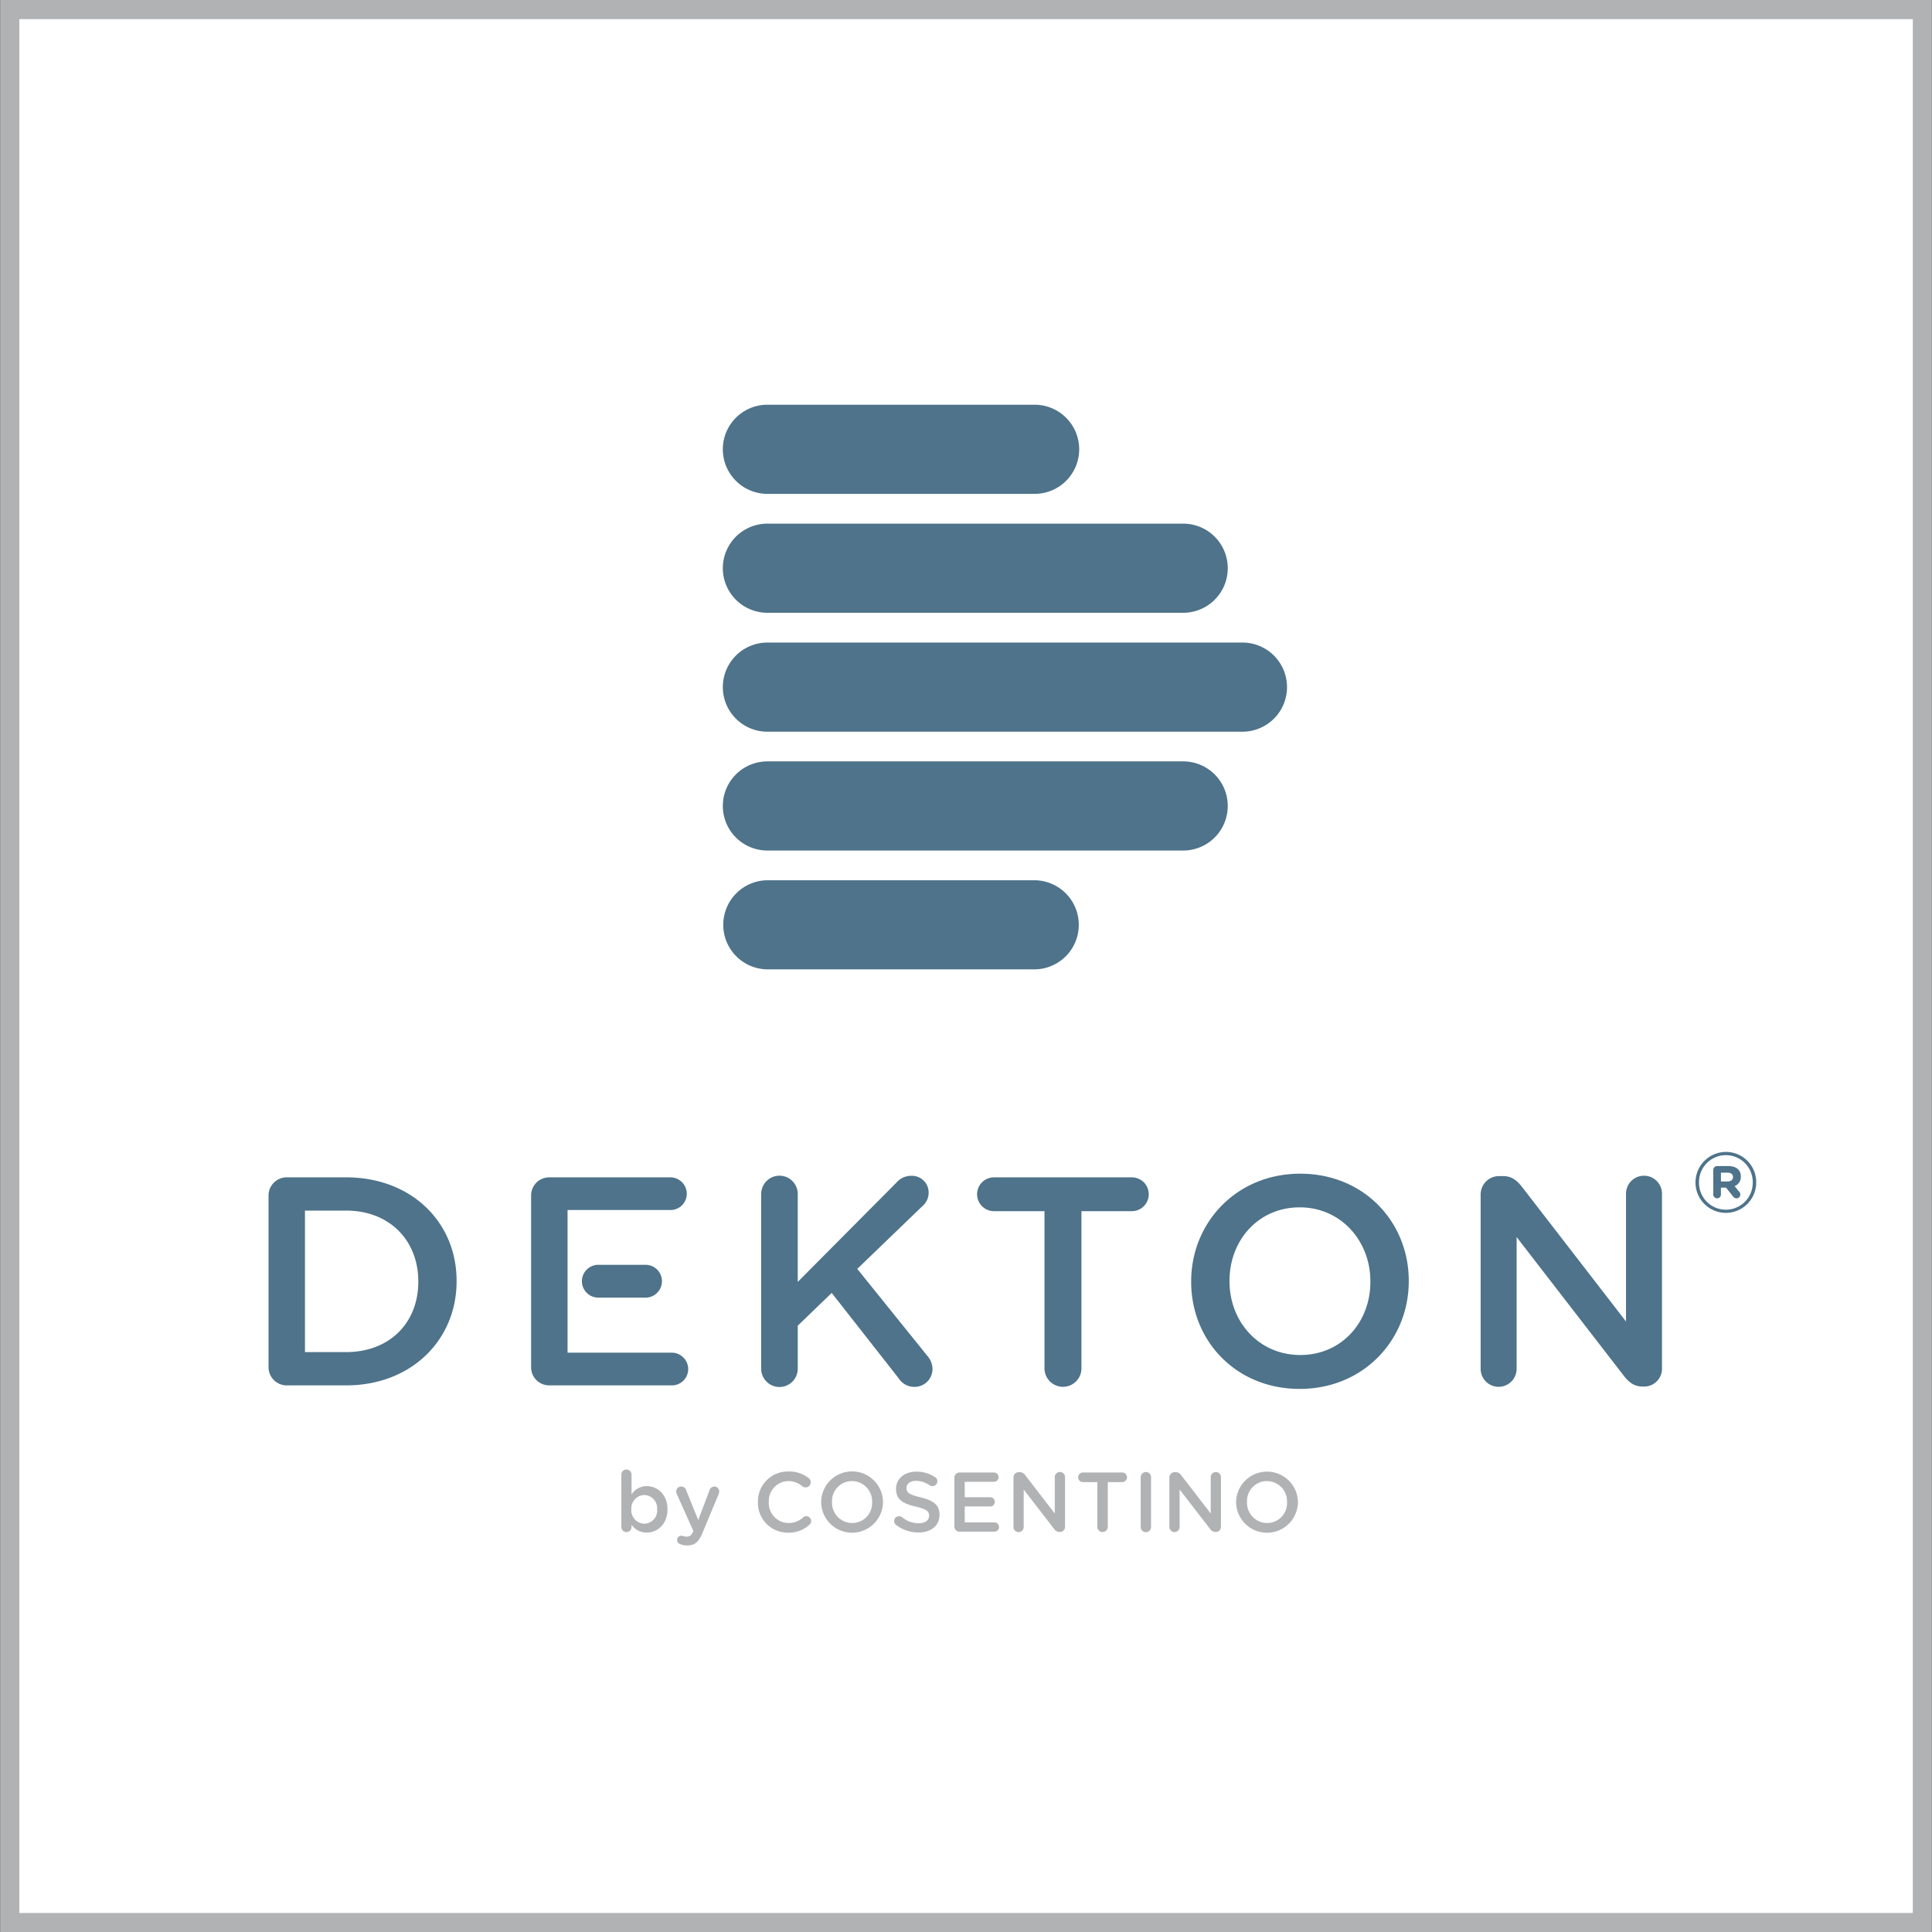
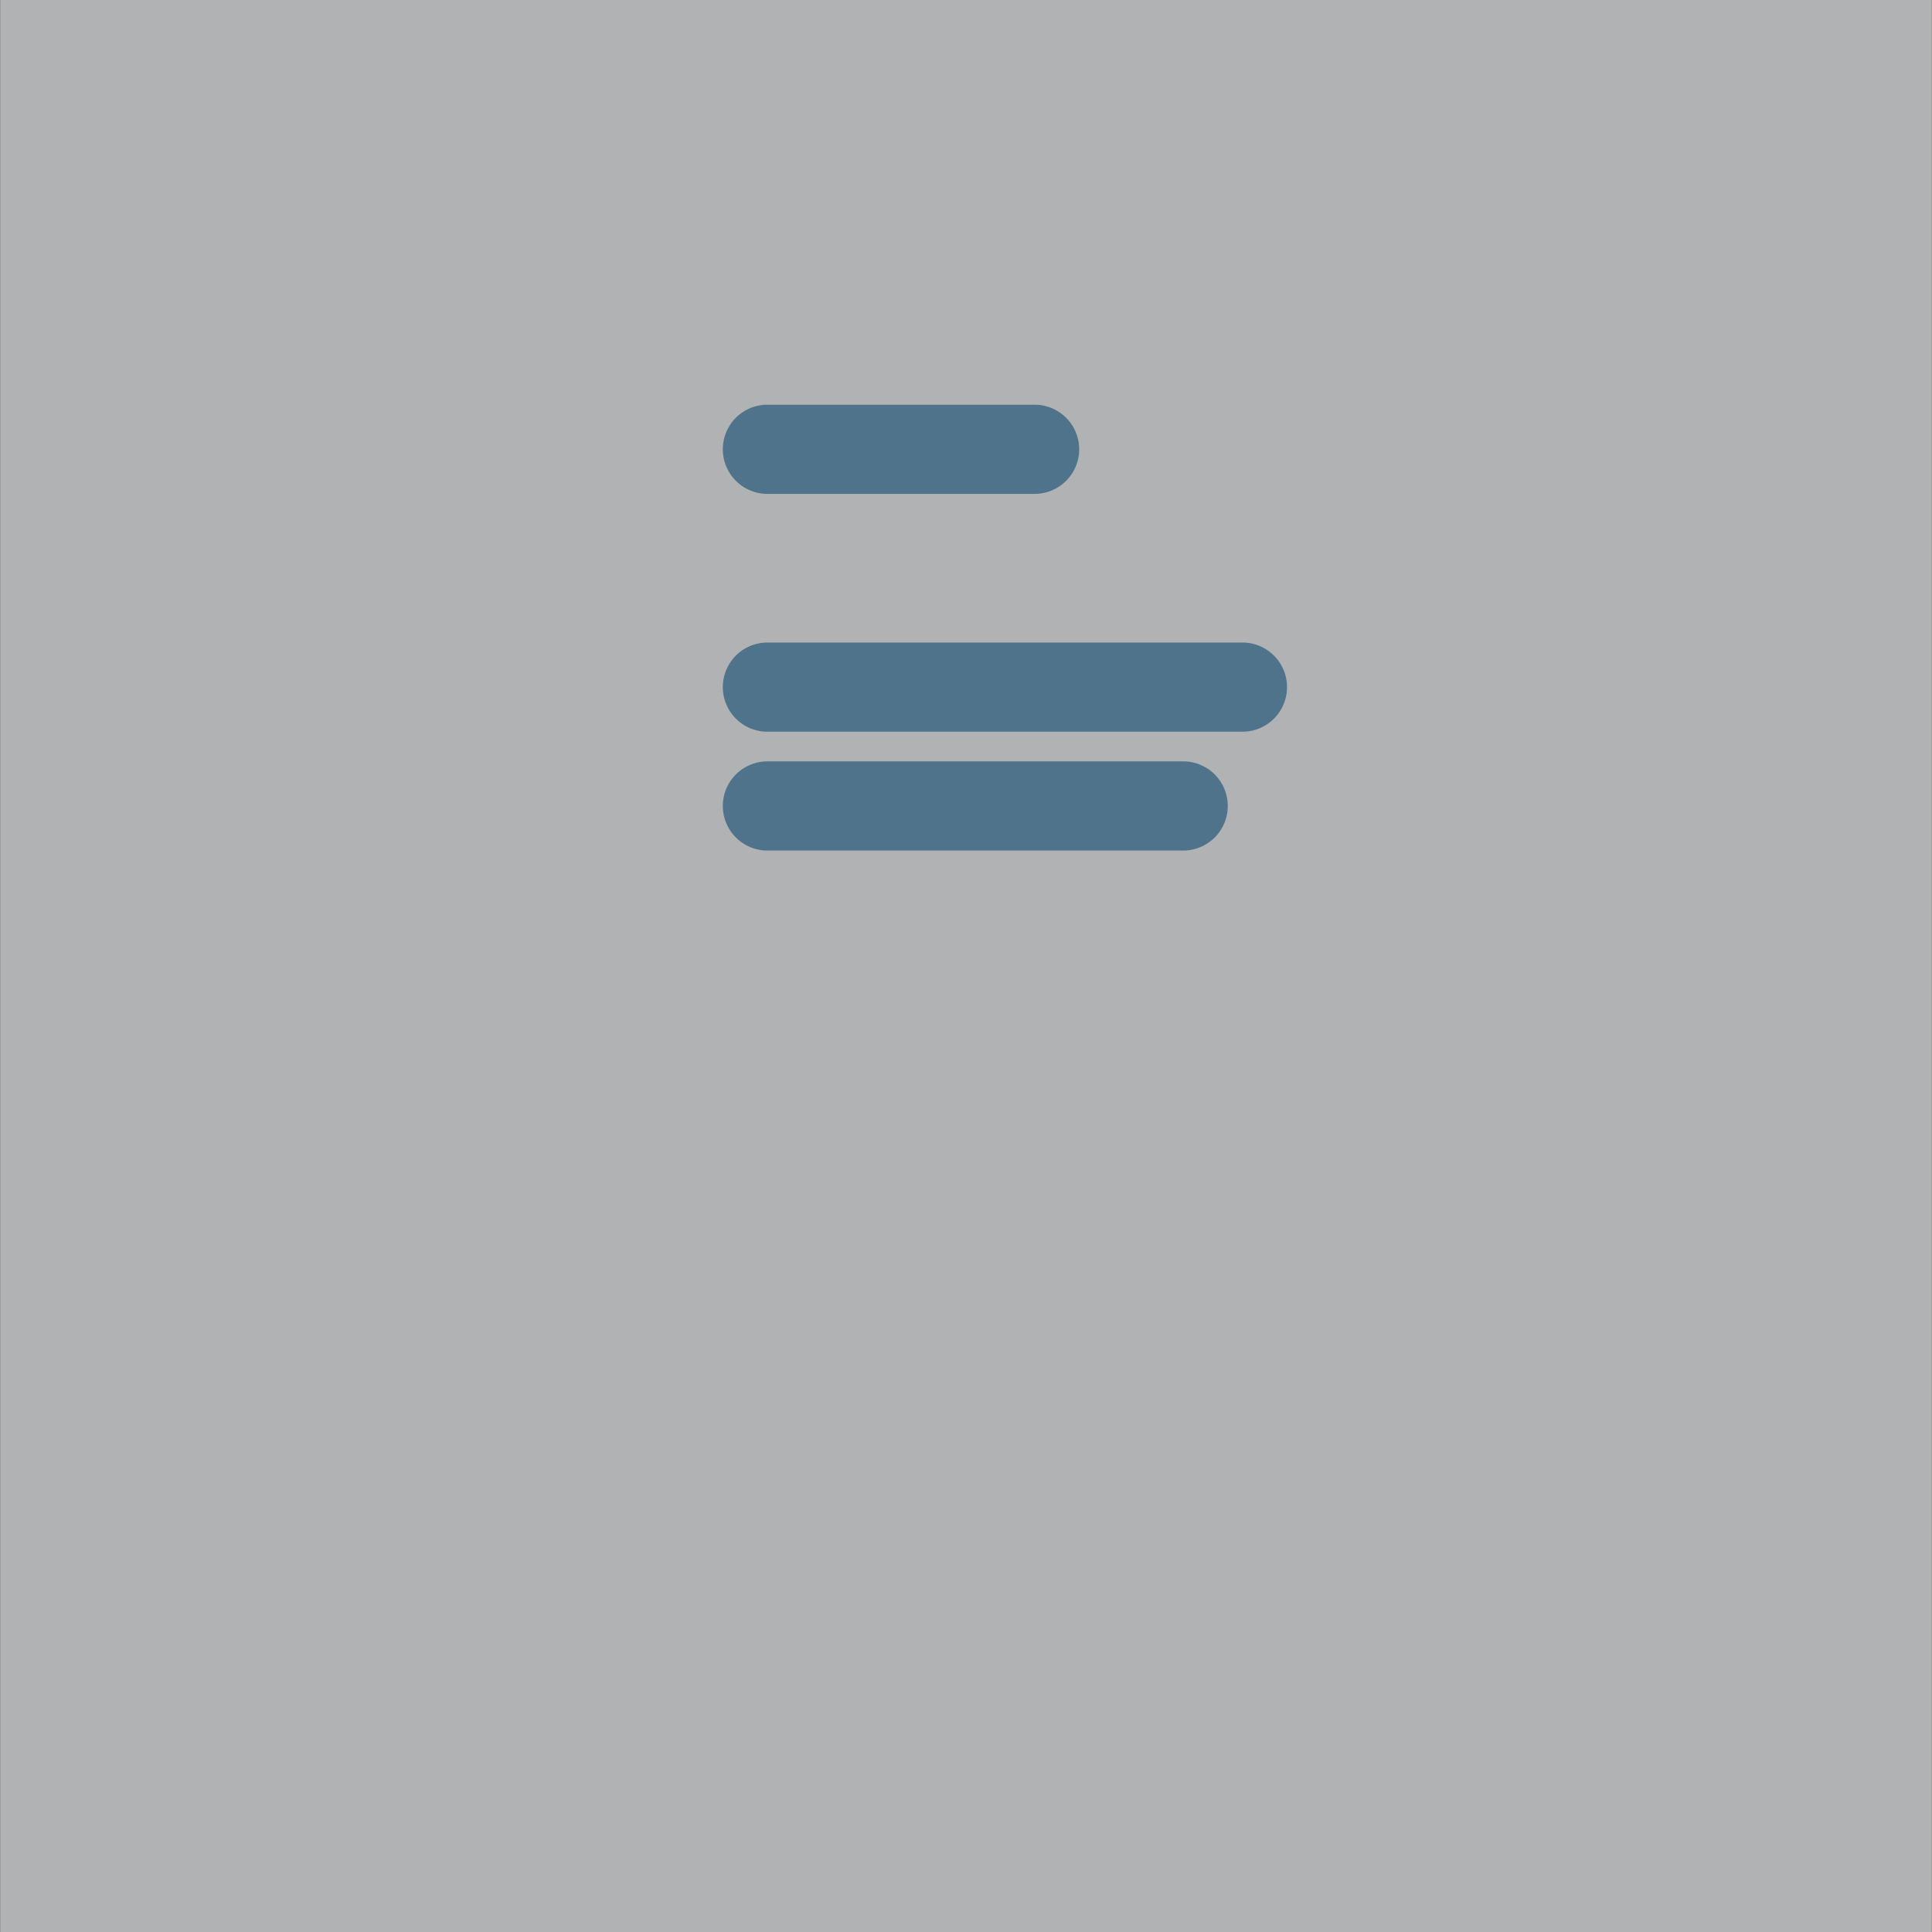
<svg xmlns="http://www.w3.org/2000/svg" id="Layer_1" data-name="Layer 1" viewBox="0 0 496.897 497" width="150" height="150">
  <rect x="0" y="0" width="496.897" height="497" fill="#333333" stroke="none" />
  <defs>
    <style>.cls-1{fill:#b0b2b3;}.cls-2{fill:#fff;}.cls-3{fill:#4e738a;}</style>
  </defs>
  <polygon class="cls-1" points="0 0 496.897 0 496.897 497 0 497 0 0 0 0" />
-   <polygon class="cls-2" points="4.923 4.923 492.011 4.923 492.011 492.107 4.923 492.107 4.923 4.923 4.923 4.923" />
-   <path class="cls-3" d="M443.923,296.331a7.844,7.844,0,0,0-7.813,7.843v.044a7.809,7.809,0,1,0,15.618-.044v-.044A7.772,7.772,0,0,0,443.923,296.331Zm6.91,7.843a6.911,6.911,0,1,1-13.821.044v-.044a6.911,6.911,0,1,1,13.821-.044Zm-4.666.953a2.533,2.533,0,0,0,1.607-2.48c0-1.79-1.335-2.685-3.272-2.685h-2.825a1.017,1.017,0,0,0-.998,1.034V307.291a1.004,1.004,0,0,0,.998.976.985.985,0,0,0,.976-.976v-1.775h1.313l1.871,2.354a1.248,1.248,0,0,0,.822.397.985.985,0,0,0,.711-1.665Zm-1.789-1.203h-1.724v-2.26h1.724c.836,0,1.378.396,1.378,1.122C445.757,303.469,445.266,303.924,444.379,303.924ZM268.644,352.099a4.751,4.751,0,0,0,9.5,0V311.568h13.058a4.351,4.351,0,0,0,0-8.7H255.652a4.35,4.35,0,1,0,0,8.7h12.992ZM88.978,302.867H73.763a4.669,4.669,0,0,0-4.732,4.747v44.023a4.664,4.664,0,0,0,4.732,4.746H88.978c16.807,0,28.427-11.701,28.427-26.762v-.154C117.405,314.407,105.785,302.867,88.978,302.867Zm18.575,26.901c0,10.476-7.351,18.054-18.575,18.054H78.4V311.421H88.978c11.224,0,18.575,7.732,18.575,18.2ZM195.762,352.099a4.702,4.702,0,0,0,9.404,0V341.029l8.737-8.429,17.21,21.942a4.727,4.727,0,0,0,3.962,2.223,4.596,4.596,0,0,0,4.754-4.57,5.212,5.212,0,0,0-1.313-3.389l-18.039-22.39,16.675-16.066a4.611,4.611,0,0,0,1.687-3.514,4.306,4.306,0,0,0-4.372-4.365,5.001,5.001,0,0,0-3.91,1.746l-25.39,25.552v-22.624a4.702,4.702,0,0,0-9.404,0Zm138.672-50.171c-16.44,0-28.06,12.626-28.06,27.693v.147c0,15.075,11.459,27.524,27.913,27.524,16.433,0,28.06-12.611,28.06-27.671v-.154C362.347,314.407,350.859,301.928,334.434,301.928ZM352.473,329.769c0,10.395-7.417,18.802-18.039,18.802-10.63,0-18.2-8.554-18.2-18.949v-.154c0-10.394,7.417-18.882,18.054-18.882,10.608,0,18.186,8.634,18.186,19.036Zm28.368,22.426a4.626,4.626,0,0,0,9.251,0V318.222l27.525,35.624c1.306,1.694,2.677,2.839,4.908,2.839h.374a4.574,4.574,0,0,0,4.592-4.666V307.078a4.629,4.629,0,0,0-9.258,0v32.872L391.471,305.31c-1.306-1.614-2.583-2.765-4.878-2.765h-.998a4.726,4.726,0,0,0-4.754,4.739ZM170.232,329.592a4.218,4.218,0,0,0-4.204-4.226H153.865a4.222,4.222,0,0,0,0,8.444H166.028A4.216,4.216,0,0,0,170.232,329.592Zm-24.282,18.377h26.857a4.248,4.248,0,0,1,4.181,4.211,4.194,4.194,0,0,1-4.181,4.203H141.284a4.65,4.65,0,0,1-4.71-4.746V307.614a4.655,4.655,0,0,1,4.71-4.747H172.396a4.238,4.238,0,0,1,4.225,4.211,4.188,4.188,0,0,1-4.225,4.196H145.95Z" />
-   <path class="cls-1" d="M159.793,379.345a1.275,1.275,0,0,1,1.291-1.313,1.301,1.301,0,0,1,1.328,1.313v5.098a4.607,4.607,0,0,1,3.918-2.142c2.707,0,5.326,2.121,5.326,5.943v.059c0,3.8-2.597,5.942-5.326,5.942a4.672,4.672,0,0,1-3.918-2.018v.587a1.309,1.309,0,0,1-2.619,0Zm9.199,8.957V388.244a3.396,3.396,0,0,0-3.302-3.654,3.449,3.449,0,0,0-3.338,3.654v.059a3.451,3.451,0,0,0,3.338,3.661A3.36,3.36,0,0,0,168.992,388.303Zm5.979,8.927a1.107,1.107,0,0,1-.837-1.085,1.058,1.058,0,0,1,1.071-1.085,1.413,1.413,0,0,1,.477.08,2.749,2.749,0,0,0,.91.154c.799,0,1.188-.322,1.629-1.218l.088-.234-4.262-9.537a1.672,1.672,0,0,1-.146-.624,1.266,1.266,0,0,1,1.306-1.276,1.305,1.305,0,0,1,1.27.998l3.096,7.63,2.876-7.63a1.335,1.335,0,0,1,1.247-.998,1.24,1.24,0,0,1,1.262,1.247,2.436,2.436,0,0,1-.103.624l-4.196,10.065c-.968,2.348-2.025,3.22-3.873,3.22A4.389,4.389,0,0,1,174.971,397.23Zm19.954-10.791v-.044a7.69,7.69,0,0,1,7.843-7.857,8.036,8.036,0,0,1,5.223,1.709,1.334,1.334,0,0,1,.513,1.064,1.292,1.292,0,0,1-1.327,1.313,1.337,1.337,0,0,1-.807-.264,5.499,5.499,0,0,0-3.617-1.357,5.12,5.12,0,0,0-5.032,5.363v.029a5.129,5.129,0,0,0,5.032,5.399,5.47,5.47,0,0,0,3.8-1.452,1.223,1.223,0,0,1,.799-.316,1.28,1.28,0,0,1,1.27,1.247,1.294,1.294,0,0,1-.44.953,7.752,7.752,0,0,1-5.517,2.047A7.644,7.644,0,0,1,194.925,386.439Zm16.264,0v-.044a7.953,7.953,0,0,1,15.905-.029v.029a7.953,7.953,0,0,1-15.905.044Zm13.109,0v-.044a5.206,5.206,0,0,0-5.186-5.392,5.134,5.134,0,0,0-5.128,5.363v.029a5.2,5.2,0,0,0,5.172,5.399A5.13,5.13,0,0,0,224.298,386.439Zm6.191,5.869a1.195,1.195,0,0,1-.521-1.013,1.245,1.245,0,0,1,1.261-1.247,1.23,1.23,0,0,1,.771.242,6.617,6.617,0,0,0,4.269,1.57c1.644,0,2.692-.777,2.692-1.915v-.044c0-1.093-.608-1.665-3.441-2.326-3.235-.777-5.062-1.739-5.062-4.541v-.044c0-2.611,2.179-4.409,5.194-4.409a8.429,8.429,0,0,1,4.82,1.402,1.235,1.235,0,0,1,.609,1.078,1.261,1.261,0,0,1-1.277,1.239,1.365,1.365,0,0,1-.69-.198,6.239,6.239,0,0,0-3.499-1.159c-1.57,0-2.472.807-2.472,1.804v.044c0,1.173.682,1.695,3.631,2.399,3.213.77,4.857,1.929,4.857,4.446v.044c0,2.853-2.223,4.541-5.436,4.541A9.387,9.387,0,0,1,230.49,392.308Zm14.966.345V380.145a1.331,1.331,0,0,1,1.335-1.357H255.638a1.215,1.215,0,0,1,1.195,1.196,1.188,1.188,0,0,1-1.195,1.203h-7.52v3.962h6.544a1.192,1.192,0,0,1,1.196,1.218,1.171,1.171,0,0,1-1.196,1.166h-6.544V391.626h7.637a1.202,1.202,0,0,1,1.188,1.188,1.19,1.19,0,0,1-1.188,1.195h-8.965A1.313,1.313,0,0,1,245.455,392.653Zm15.207-12.604a1.343,1.343,0,0,1,1.35-1.335h.286a1.693,1.693,0,0,1,1.393.777l7.593,9.852v-9.36a1.32,1.32,0,0,1,2.64,0v12.794a1.314,1.314,0,0,1-1.313,1.321h-.103a1.756,1.756,0,0,1-1.401-.793l-7.813-10.131v9.639a1.317,1.317,0,0,1-2.634,0Zm21.575,1.218h-3.697a1.235,1.235,0,0,1-1.247-1.239,1.253,1.253,0,0,1,1.247-1.239h10.117a1.257,1.257,0,0,1,1.21,1.239,1.237,1.237,0,0,1-1.21,1.239H284.923v11.54a1.343,1.343,0,0,1-2.685,0Zm11.15-1.261a1.335,1.335,0,0,1,2.671,0v12.801a1.335,1.335,0,0,1-2.671,0Zm7.381.044a1.347,1.347,0,0,1,1.364-1.335h.279a1.694,1.694,0,0,1,1.394.777l7.6,9.852v-9.36a1.313,1.313,0,0,1,2.626,0v12.794a1.297,1.297,0,0,1-1.299,1.321h-.11a1.708,1.708,0,0,1-1.387-.793l-7.834-10.131v9.639a1.304,1.304,0,0,1-1.306,1.306,1.318,1.318,0,0,1-1.327-1.306Zm17.158,6.39v-.044a7.961,7.961,0,0,1,15.919-.029v.029a7.96,7.96,0,0,1-15.919.044Zm13.11,0v-.044a5.199,5.199,0,0,0-5.172-5.392,5.125,5.125,0,0,0-5.128,5.363v.029a5.199,5.199,0,0,0,5.165,5.399A5.129,5.129,0,0,0,331.037,386.439Z" />
  <path class="cls-3" d="M277.565,115.579a11.467,11.467,0,0,1-11.459,11.466H197.36a11.466,11.466,0,0,1,0-22.933H266.106A11.472,11.472,0,0,1,277.565,115.579Z" />
-   <path class="cls-3" d="M266.106,226.441H197.36a11.463,11.463,0,0,0,0,22.925H266.106a11.463,11.463,0,0,0,0-22.925Z" />
-   <path class="cls-3" d="M304.319,134.704H197.36a11.466,11.466,0,0,0,0,22.932H304.319a11.466,11.466,0,0,0,0-22.932Z" />
  <path class="cls-3" d="M304.319,195.864H197.36a11.466,11.466,0,0,0,0,22.932H304.319a11.466,11.466,0,0,0,0-22.932Z" />
  <path class="cls-3" d="M319.563,165.295H197.36a11.466,11.466,0,0,0,0,22.933H319.563a11.466,11.466,0,1,0,0-22.933Z" />
</svg>